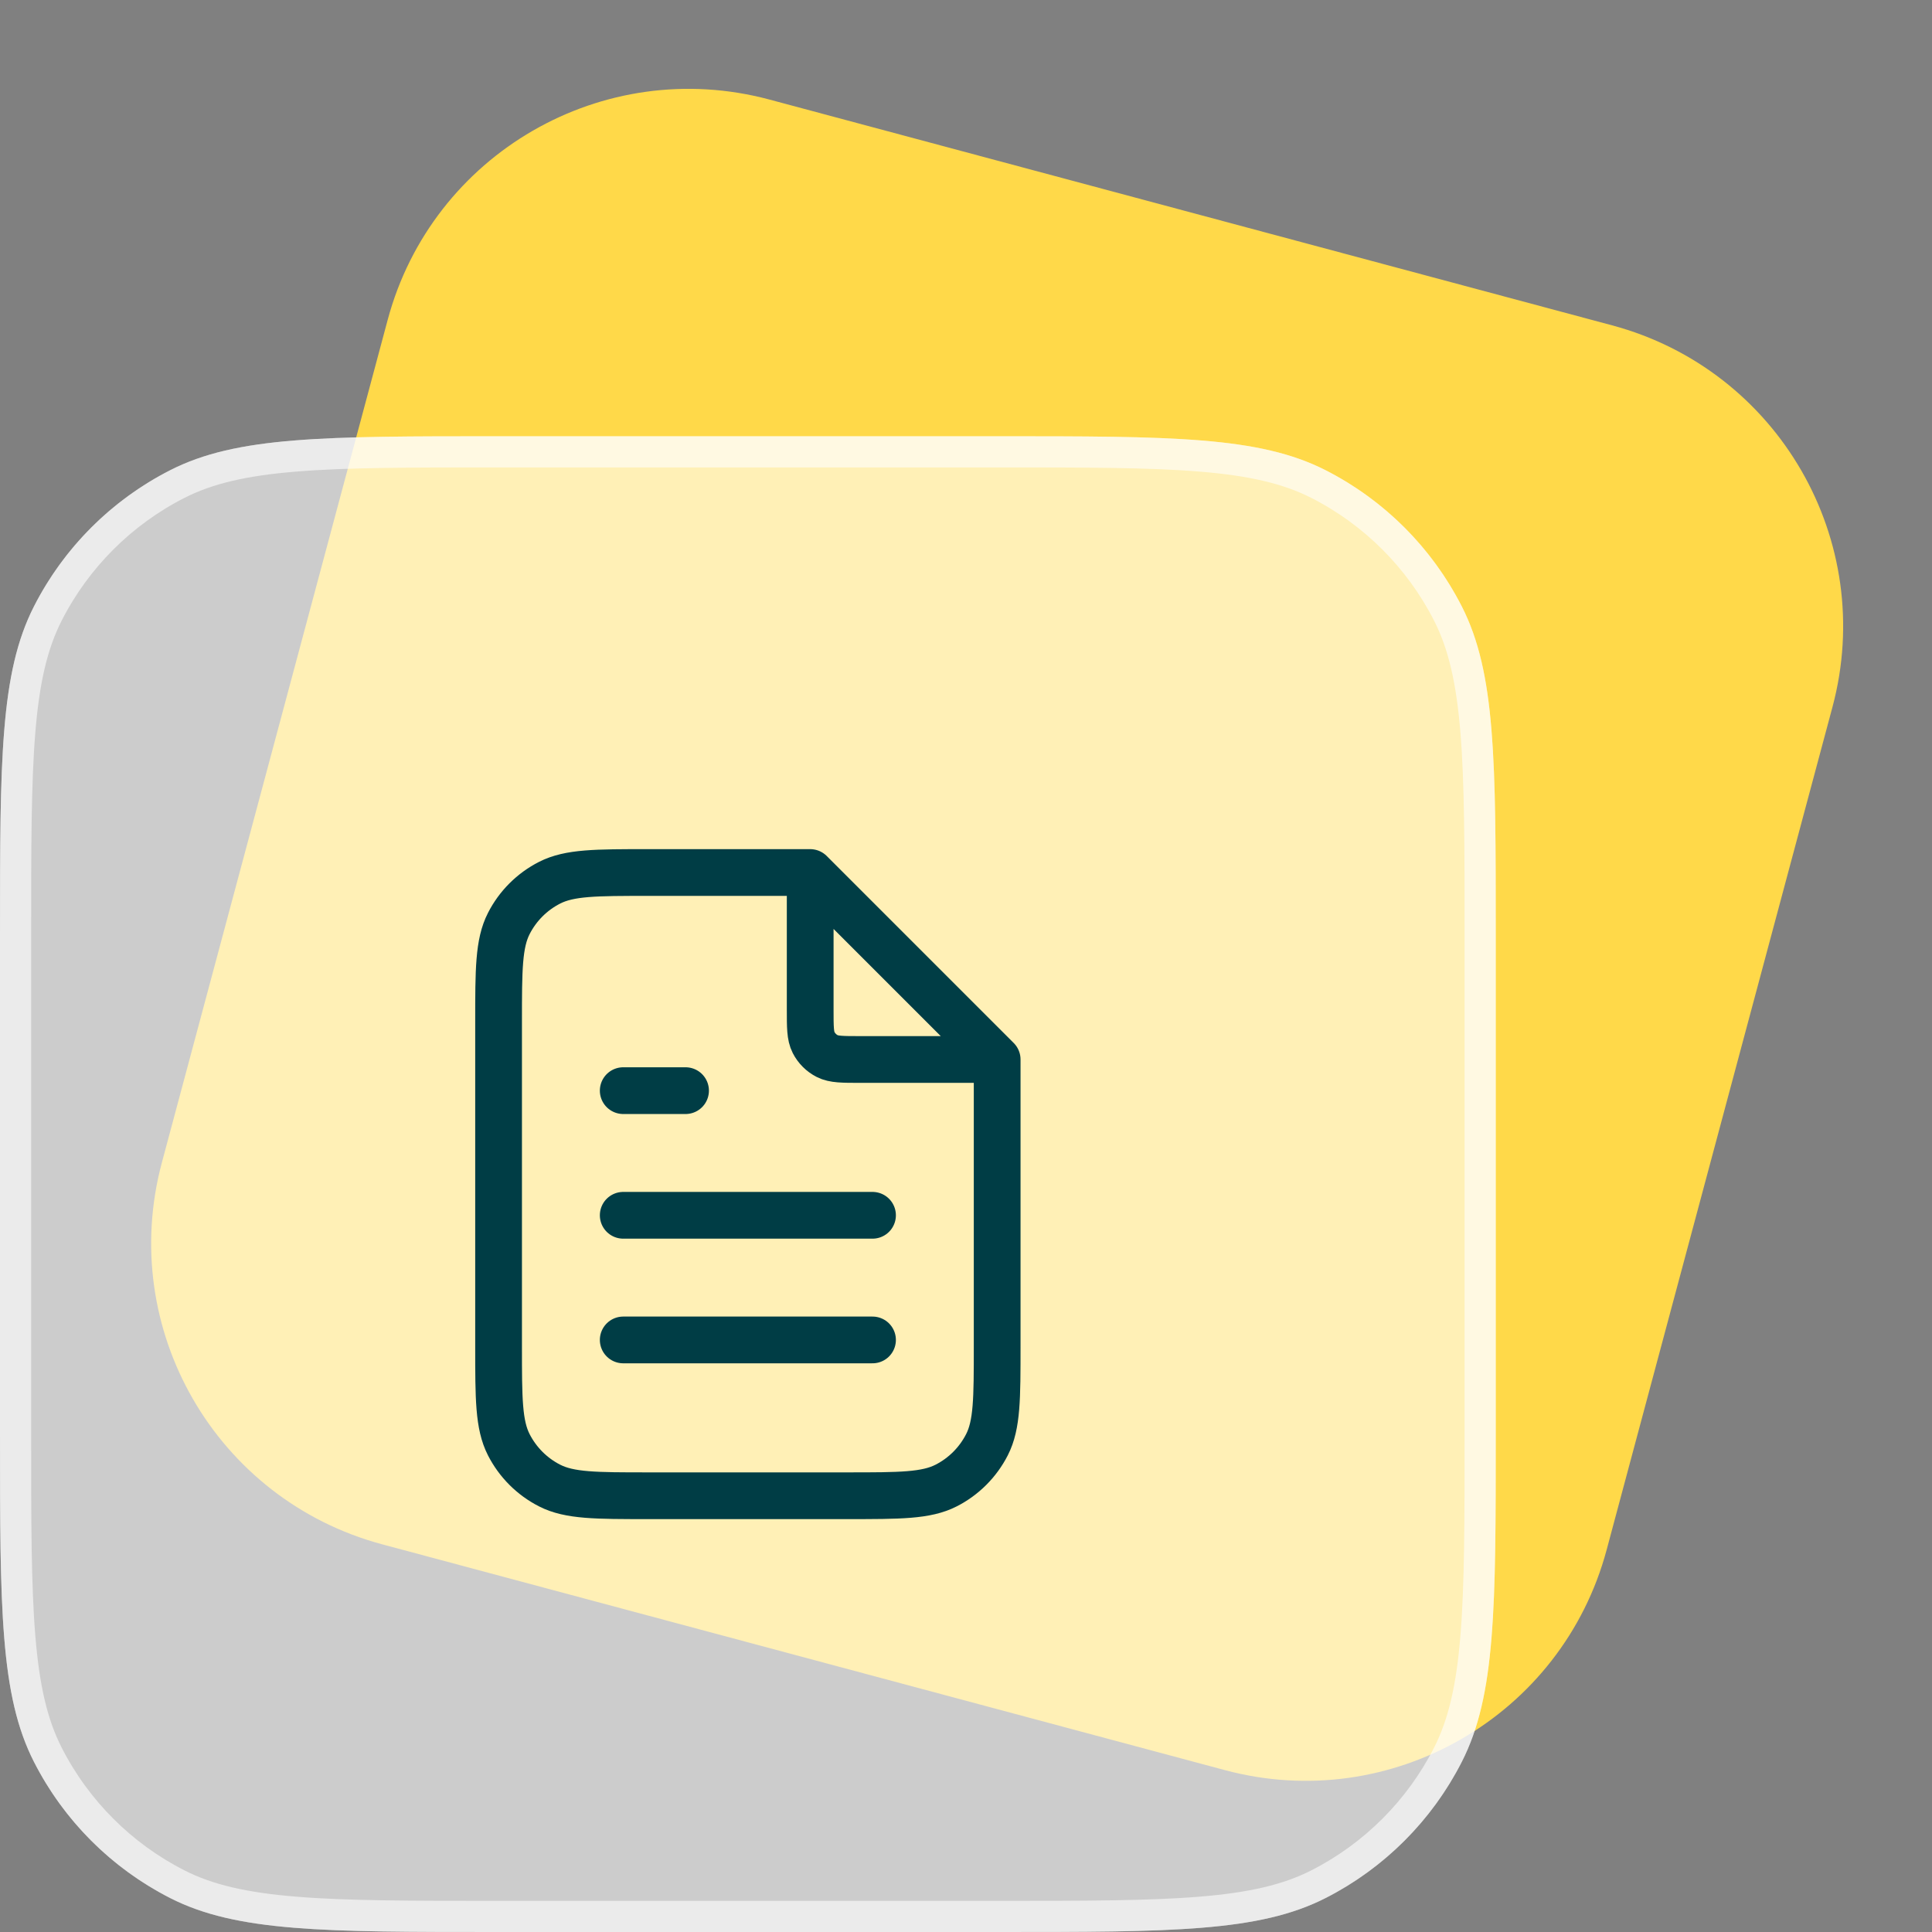
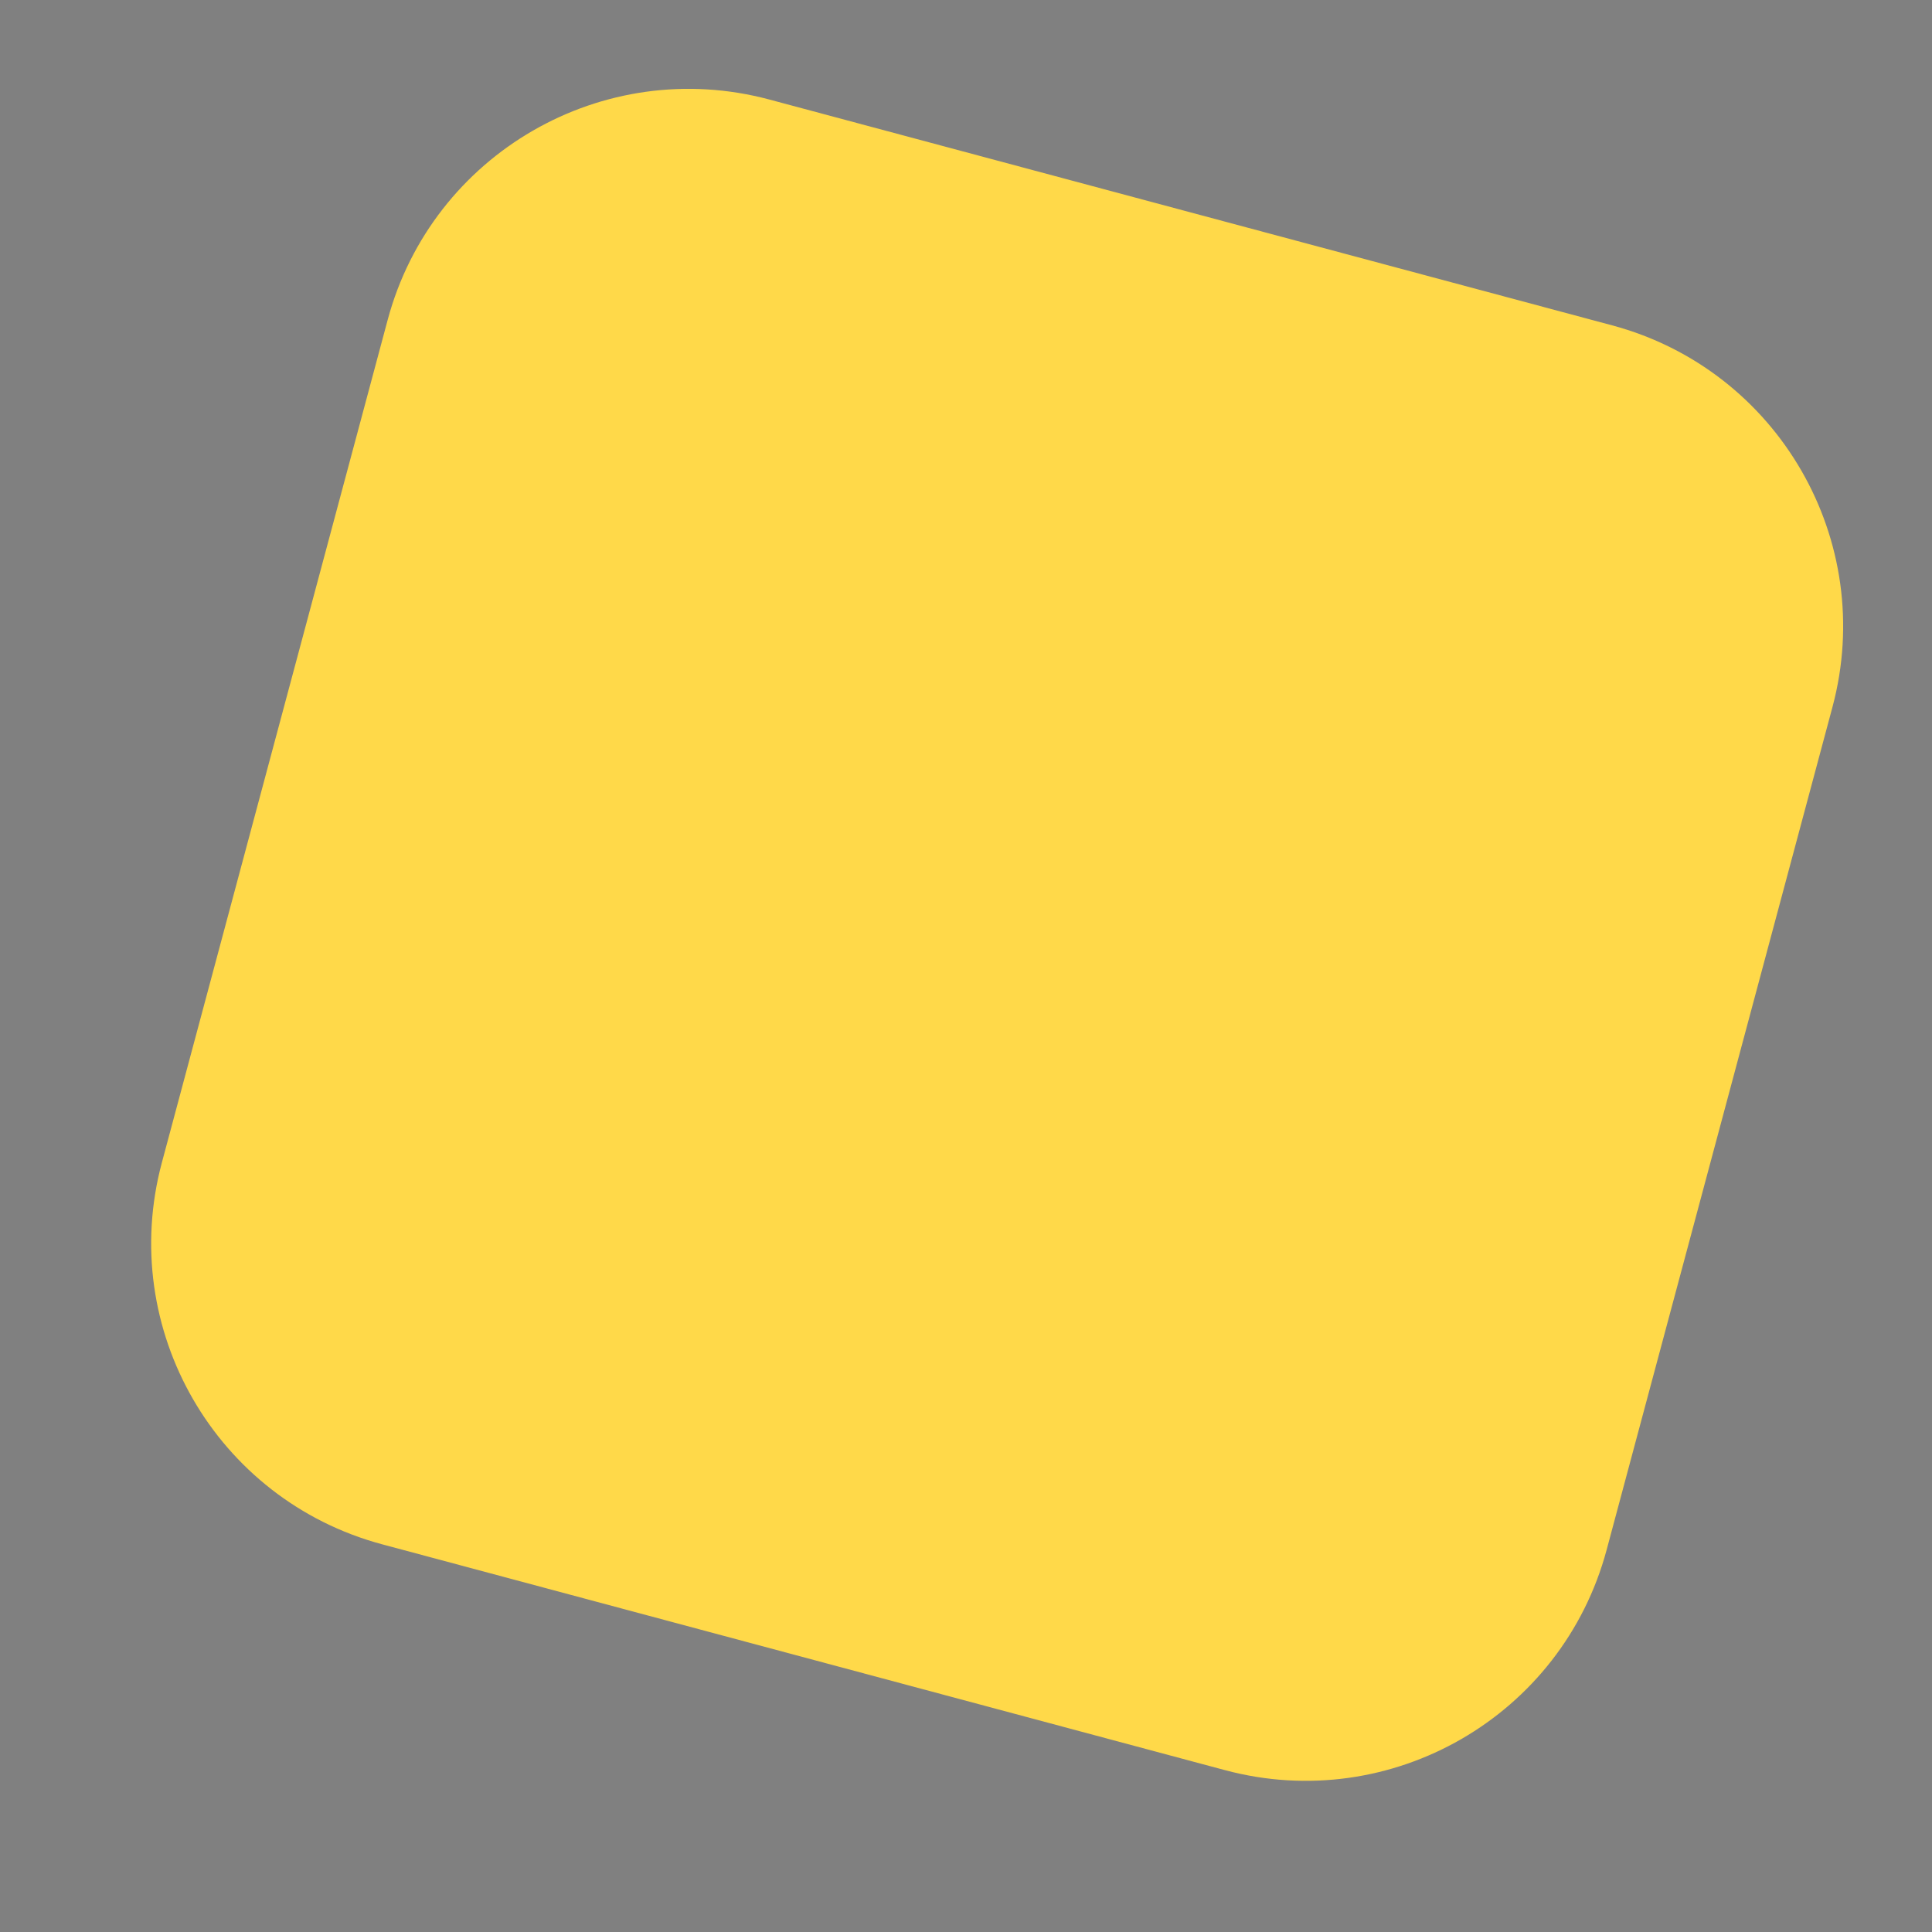
<svg xmlns="http://www.w3.org/2000/svg" width="62" height="62" viewBox="0 0 62 62" fill="none">
  <rect x="0" y="0" width="62" height="62" fill="#808080" stroke="none" />
  <path d="M12.441 10.265C13.871 4.931 19.354 1.765 24.689 3.194L51.735 10.441C57.069 11.871 60.235 17.354 58.806 22.689L51.559 49.735C50.129 55.069 44.646 58.235 39.311 56.806L12.265 49.559C6.931 48.129 3.765 42.646 5.194 37.311L12.441 10.265Z" fill="#FFD949" />
-   <path d="M0 30C0 24.399 0 21.599 1.09 19.46C2.049 17.578 3.578 16.049 5.46 15.09C7.599 14 10.399 14 16 14H32C37.6 14 40.401 14 42.54 15.09C44.422 16.049 45.951 17.578 46.91 19.46C48 21.599 48 24.399 48 30V46C48 51.6 48 54.401 46.91 56.54C45.951 58.422 44.422 59.951 42.54 60.91C40.401 62 37.6 62 32 62H16C10.399 62 7.599 62 5.46 60.91C3.578 59.951 2.049 58.422 1.09 56.54C0 54.401 0 51.6 0 46V30Z" fill="white" fill-opacity="0.6" />
-   <path d="M0.5 30C0.5 27.192 0.5 25.115 0.635 23.473C0.768 21.836 1.032 20.674 1.535 19.687C2.446 17.9 3.9 16.446 5.687 15.535C6.674 15.032 7.836 14.768 9.473 14.635C11.115 14.5 13.191 14.5 16 14.5H32C34.809 14.5 36.885 14.5 38.527 14.635C40.164 14.768 41.326 15.032 42.313 15.535C44.1 16.446 45.554 17.9 46.465 19.687C46.968 20.674 47.232 21.836 47.365 23.473C47.5 25.115 47.5 27.192 47.5 30V46C47.5 48.809 47.5 50.885 47.365 52.527C47.232 54.164 46.968 55.326 46.465 56.313C45.554 58.1 44.1 59.554 42.313 60.465C41.326 60.968 40.164 61.232 38.527 61.365C36.885 61.5 34.809 61.5 32 61.5H16C13.191 61.5 11.115 61.5 9.473 61.365C7.836 61.232 6.674 60.968 5.687 60.465C3.9 59.554 2.446 58.1 1.535 56.313C1.032 55.326 0.768 54.164 0.635 52.527C0.5 50.885 0.5 48.809 0.5 46V30Z" stroke="white" stroke-opacity="0.6" />
-   <path d="M26 28.27V32.4C26 32.96 26 33.24 26.109 33.454C26.205 33.642 26.358 33.795 26.546 33.891C26.76 34 27.04 34 27.6 34H31.73M28 39H20M28 43H20M22 35H20M26 28H20.8C19.12 28 18.28 28 17.638 28.327C17.073 28.615 16.615 29.073 16.327 29.638C16 30.28 16 31.12 16 32.8V43.2C16 44.88 16 45.72 16.327 46.362C16.615 46.926 17.073 47.385 17.638 47.673C18.28 48 19.12 48 20.8 48H27.2C28.88 48 29.72 48 30.362 47.673C30.927 47.385 31.385 46.926 31.673 46.362C32 45.72 32 44.88 32 43.2V34L26 28Z" stroke="#003D45" stroke-width="1.5" stroke-linecap="round" stroke-linejoin="round" />
</svg>